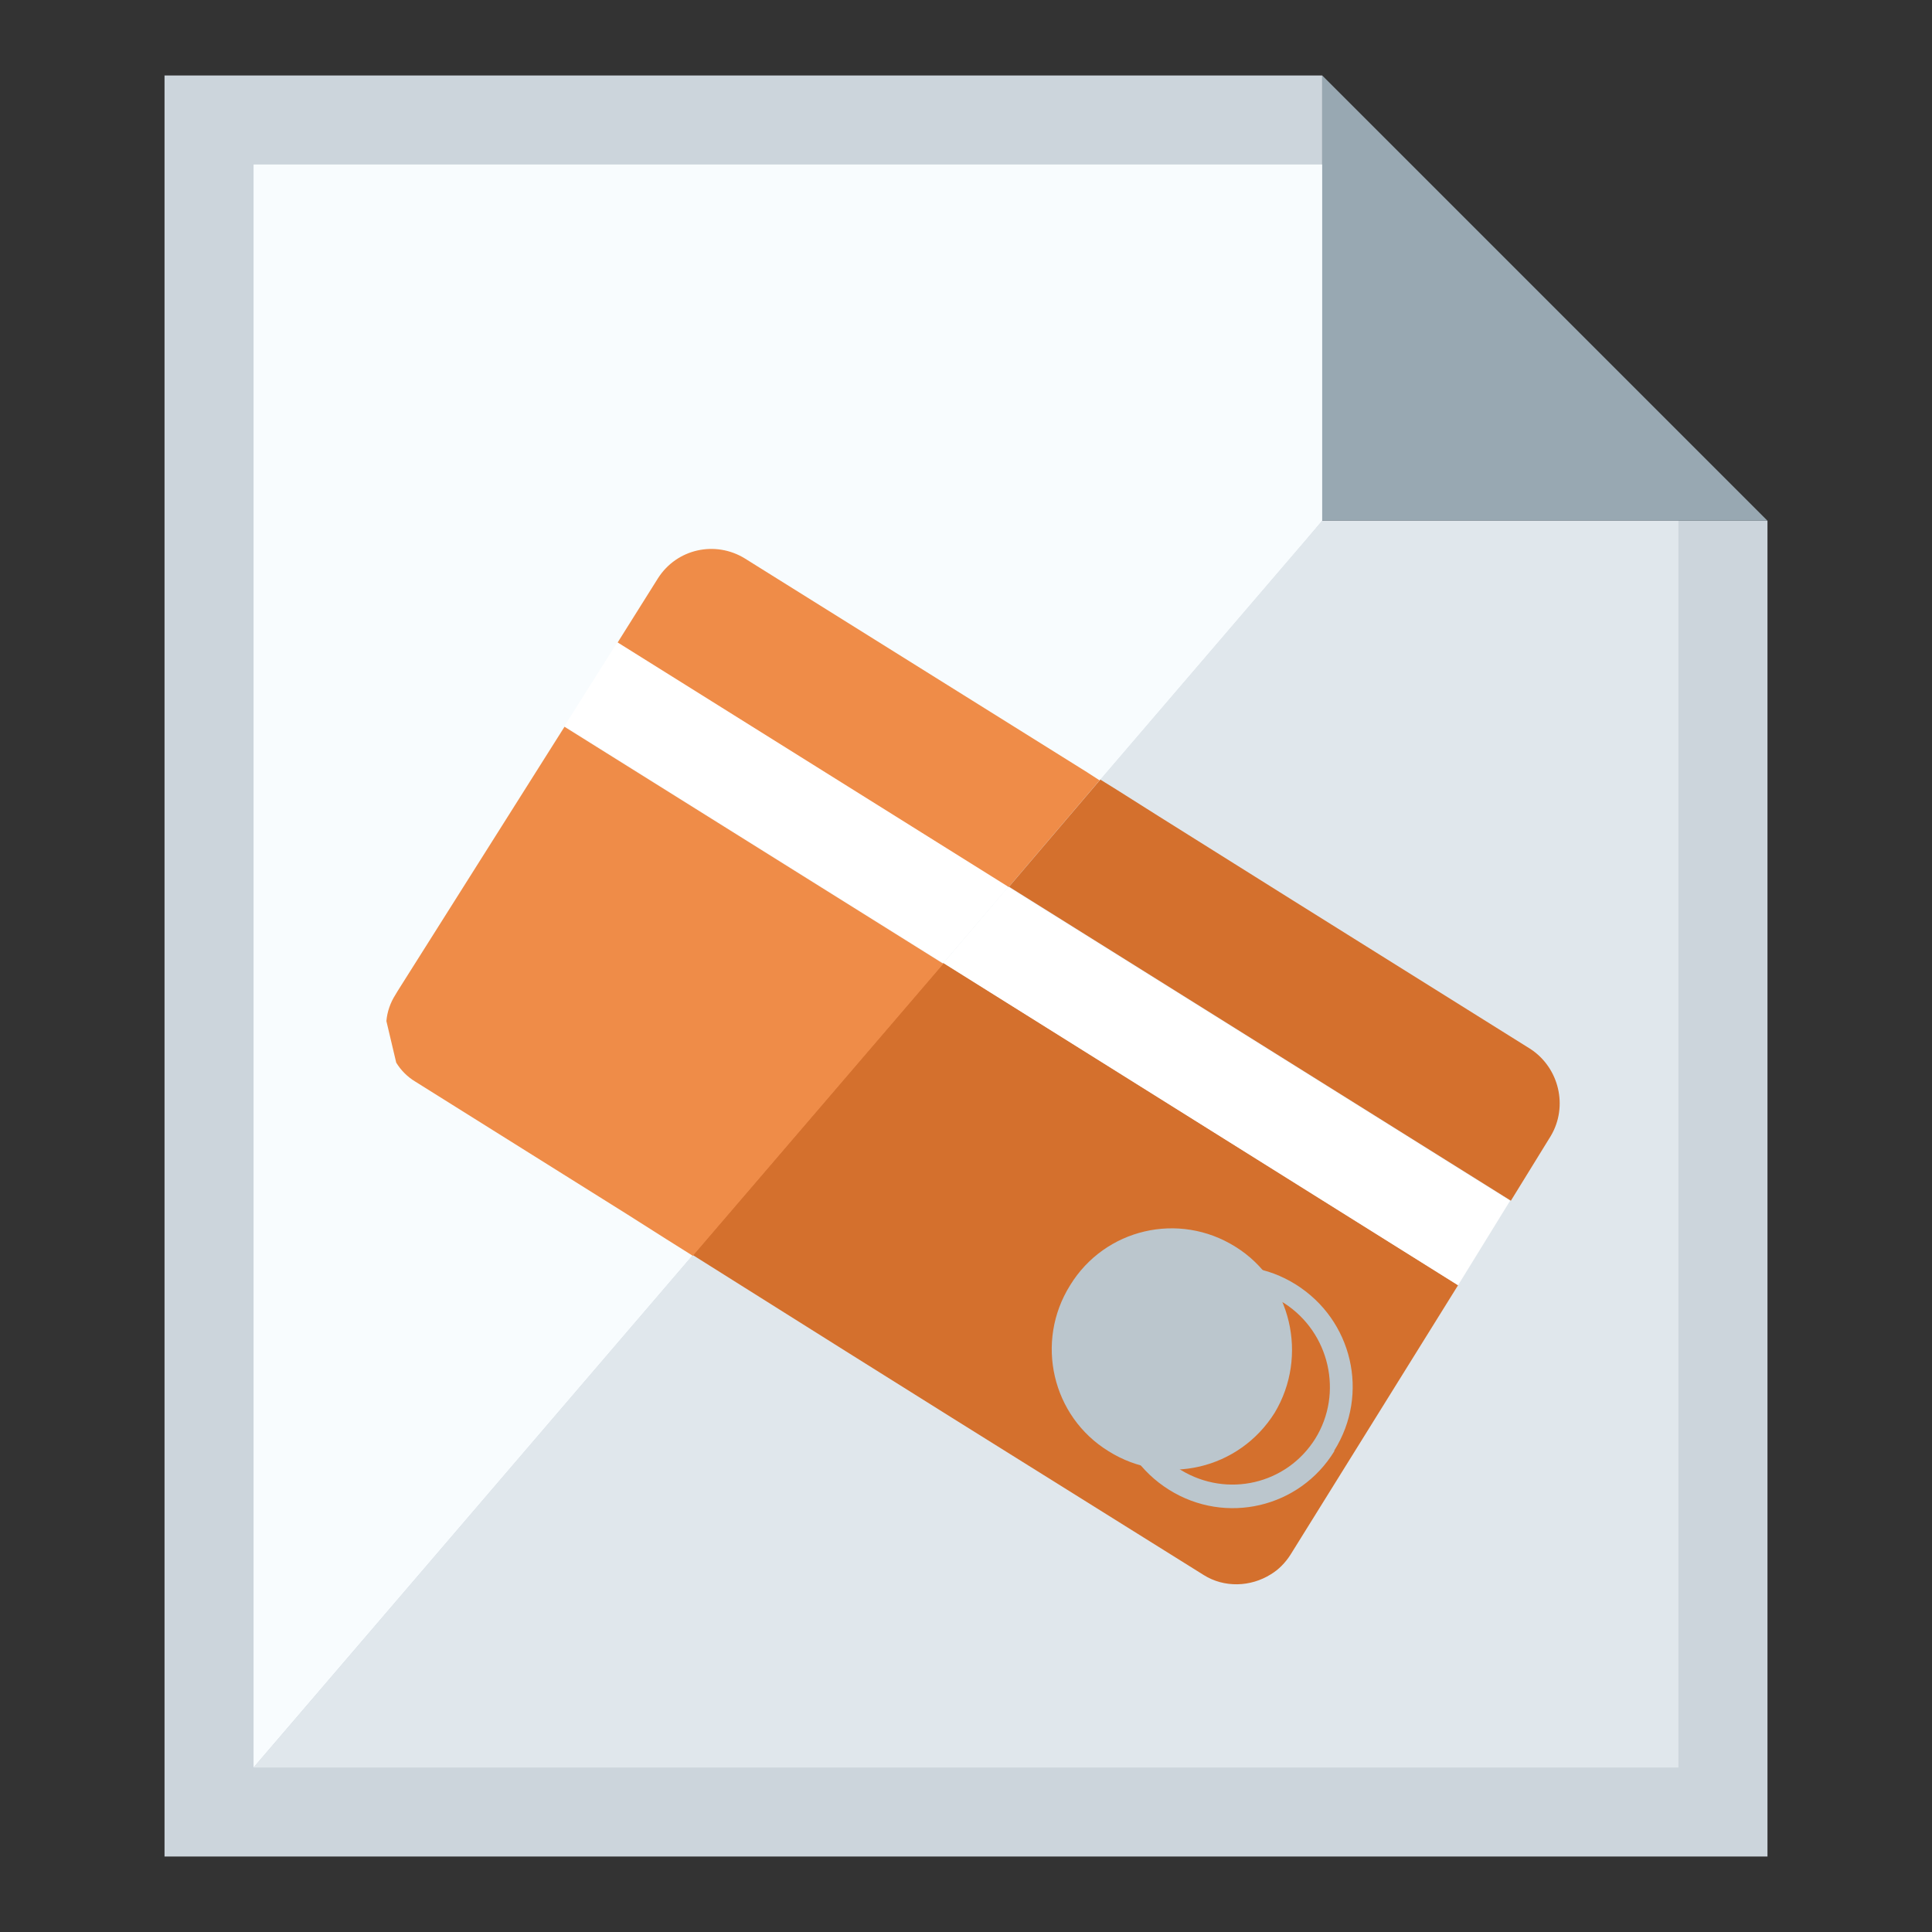
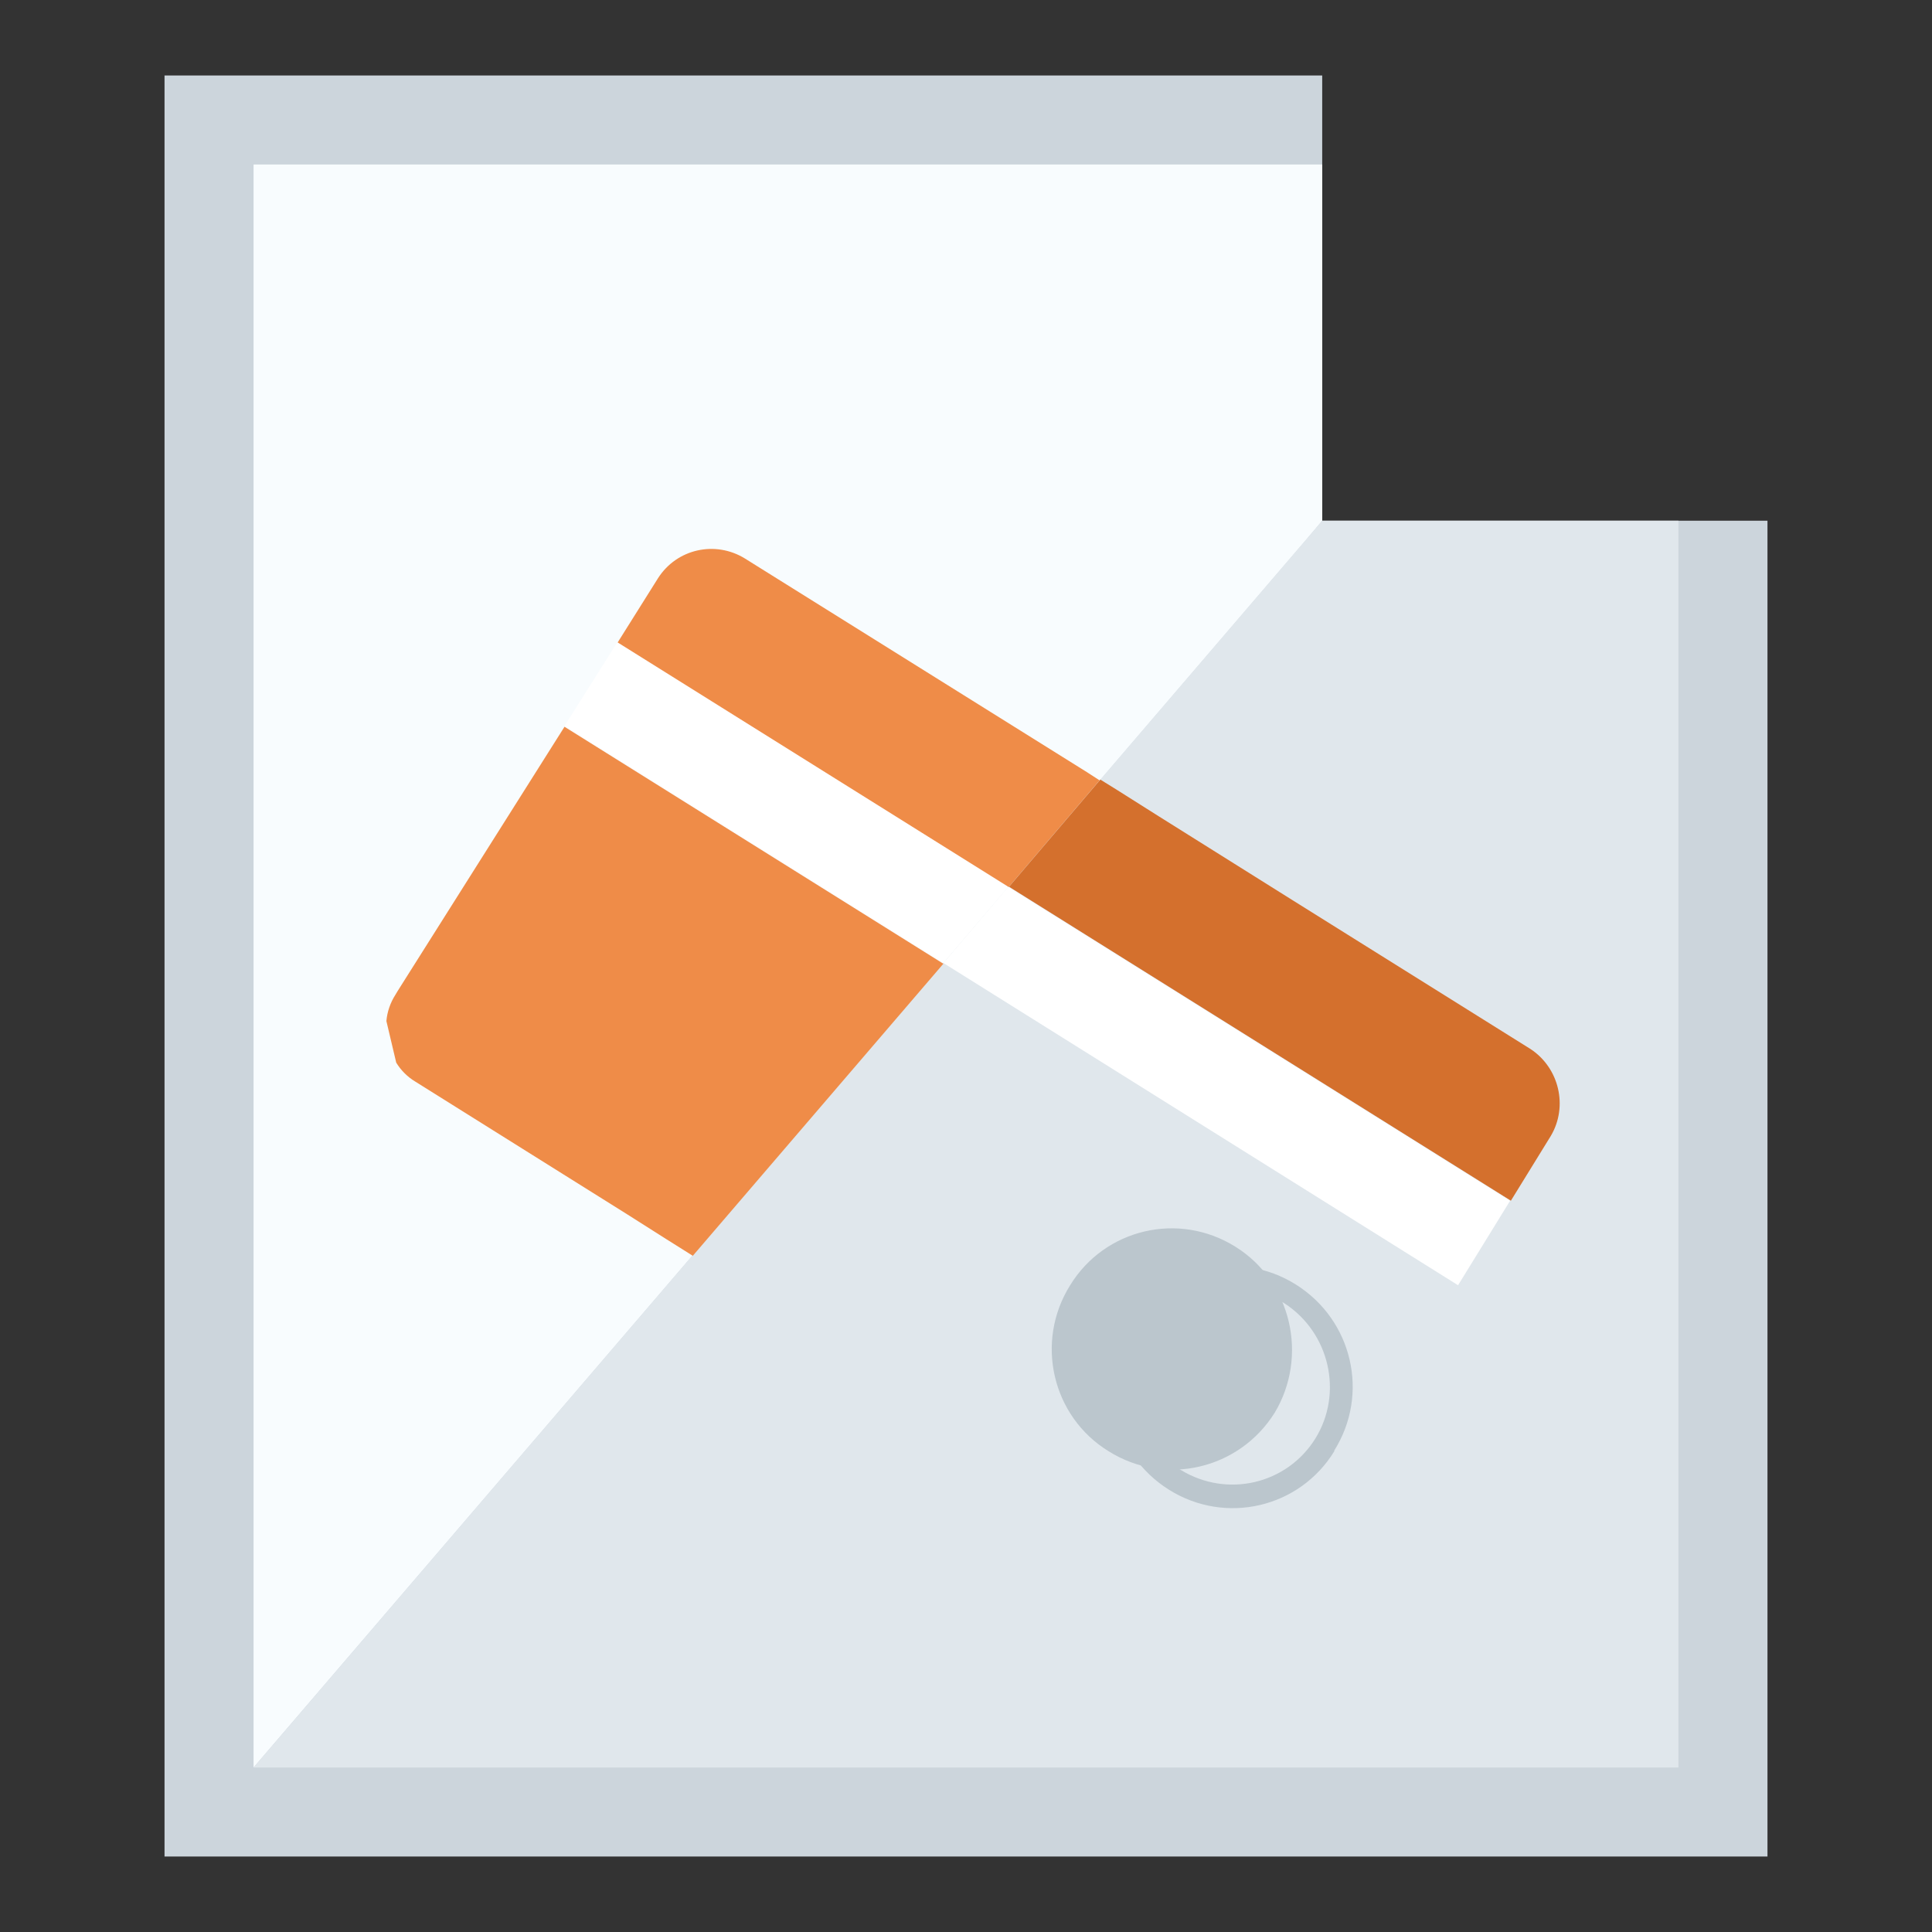
<svg xmlns="http://www.w3.org/2000/svg" version="1.1" x="0px" y="0px" viewBox="0 0 256 256" enable-background="new 0 0 256 256" xml:space="preserve">
  <rect x="0" y="0" width="256" height="256" fill="#333333" stroke="none" />
  <g>
    <path fill="#ccd5dc" d="M175.2,69l-2.1,2.5L33.6,234.2L173.1,71.5L55.4,208.7L163.3,82.9L55.4,208.7L173.1,71.5L175.2,69V10H21.8 v236h212.4V69H175.2z" />
    <path fill="#f8fcfe" d="M33.6,21.8v212.4L173.1,71.5L55.4,208.7L163.3,82.9L55.4,208.7L173.1,71.5l2.1-2.5V21.8H33.6z" />
    <path fill="#e0e7ec" d="M175.2,69L33.6,234.2h188.8V69H175.2z" />
-     <path fill="#98a8b2" d="M222.4,57.2L187,21.8L175.2,10v59h59L222.4,57.2z" />
-     <path fill="#d4702d" d="M125,127.6l-33.2,38.7L112,179l14.2,8.9l33.3,20.8c2.7,1.7,6.2,1.6,8.9-0.1c1-0.6,1.9-1.5,2.6-2.6 l22.2-35.7L125,127.6z" />
    <path fill="#ef8c48" d="M74.8,96.3l-22.1,35l-0.3,0.5c-0.7,1.1-1.1,2.3-1.2,3.5l1.3,5.5c0.6,1,1.5,1.9,2.5,2.5l28.1,17.6l5.2,3.3 l3.5,2.2l33.2-38.7L74.8,96.3z M144,102.3L98.7,74c-3.9-2.4-9-1.3-11.5,2.6l-5.4,8.6l51.8,32.4l12.1-14.2L144,102.3z" />
    <path fill="#d4702d" d="M202.8,139l-31.5-19.7l-17.7-11.1l-5.7-3.6l-2.1-1.3l-12.1,14.2l66.5,41.6l5.3-8.6 C207.8,146.6,206.6,141.5,202.8,139z" />
    <path fill="#ffffff" d="M81.8,85.1l-7,11.1l50.2,31.4l8.6-10.1L81.8,85.1z" />
    <path fill="#ffffff" d="M200.1,159.1l-66.5-41.6l-8.6,10.1l68.2,42.7L200.1,159.1z" />
    <path fill="#bbc6cd" d="M163.7,165.2c-7.5-4.7-17.3-2.4-21.9,5.1c0,0,0,0,0,0c-4.7,7.5-2.4,17.4,5.1,22c7.5,4.7,17.3,2.4,22-5.1 C173.4,179.7,171.1,169.8,163.7,165.2L163.7,165.2z" />
    <path fill="#bbc6cd" d="M171.7,170.2c-7.5-4.7-17.3-2.4-21.9,5.1c0,0,0,0,0,0.1c-4.7,7.5-2.4,17.3,5.1,22 c7.5,4.7,17.3,2.4,21.9-5.1c0,0,0,0,0-0.1C181.5,184.7,179.2,174.9,171.7,170.2z M174.3,190.6c-3.8,6.1-11.7,7.9-17.8,4.2 c0,0,0,0,0,0c-6.1-3.8-7.9-11.8-4.1-17.9c3.8-6.1,11.7-7.9,17.8-4.2c0,0,0,0,0,0C176.2,176.6,178,184.6,174.3,190.6z" />
  </g>
</svg>